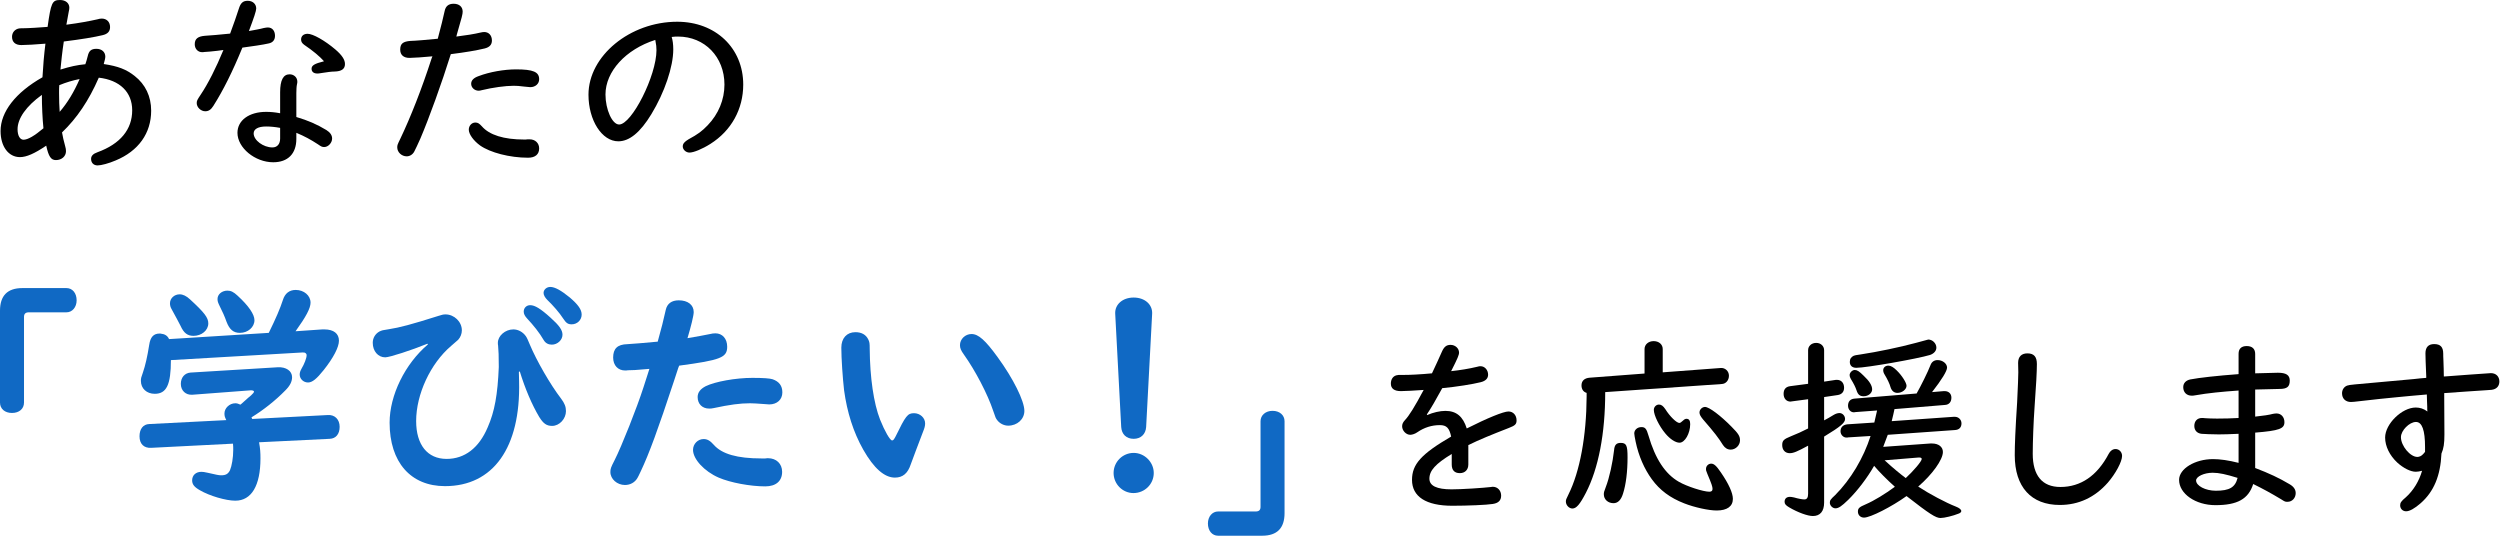
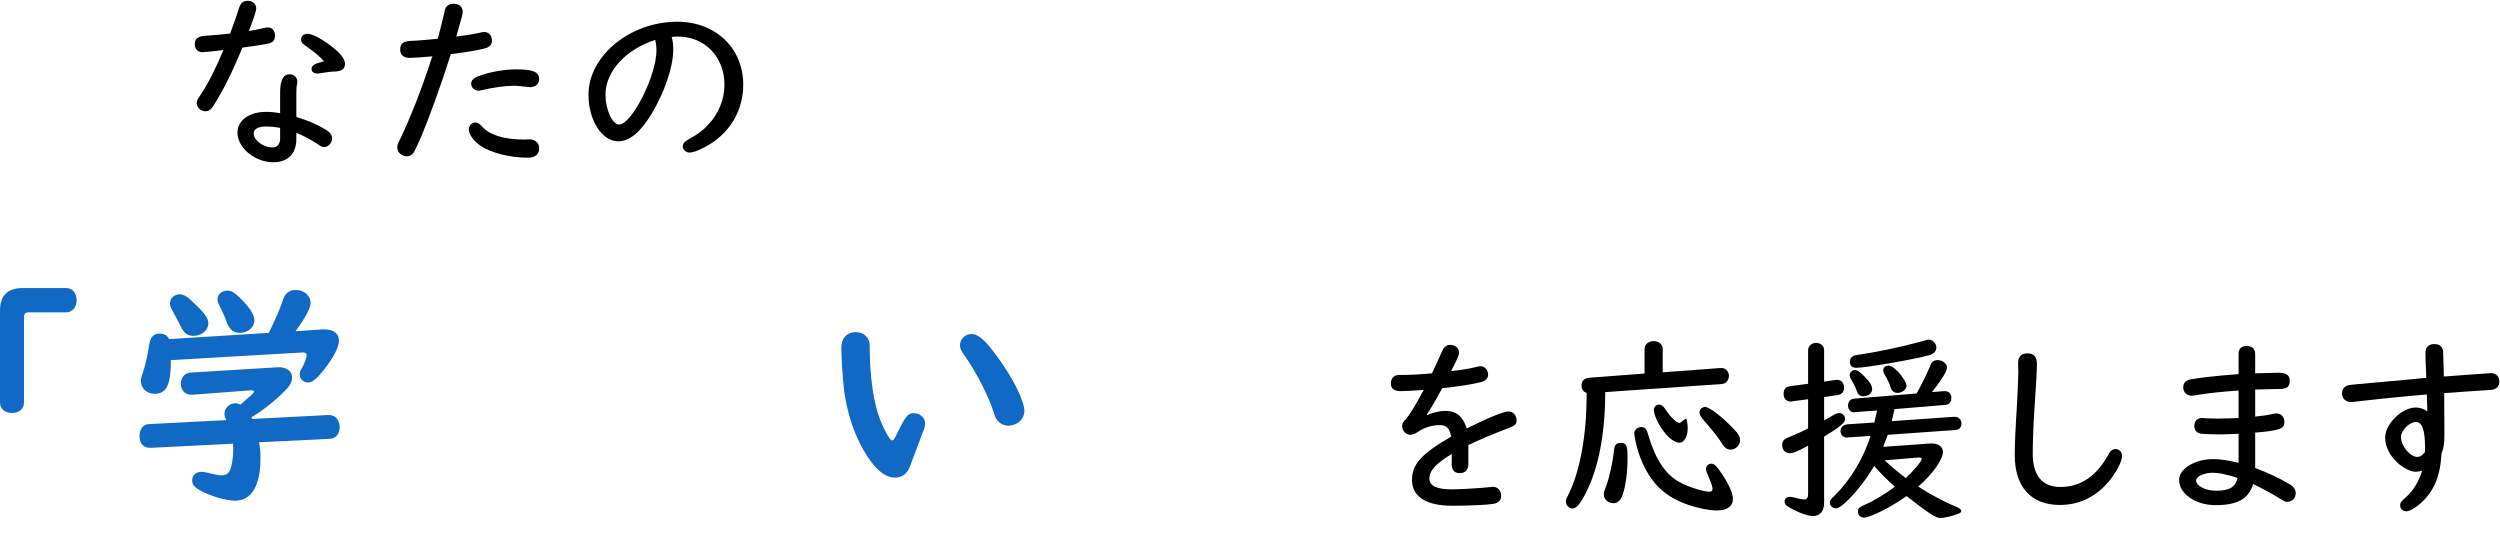
<svg xmlns="http://www.w3.org/2000/svg" width="322" height="69" viewBox="0 0 322 69" fill="none">
-   <path d="M13.361 8.248C15.219 8.527 16.263 8.935 17.332 9.775C18.733 10.87 19.47 12.422 19.47 14.255C19.47 17.157 17.841 19.448 14.889 20.669C13.997 21.052 13.03 21.306 12.572 21.306C12.062 21.306 11.732 20.975 11.732 20.466C11.732 20.085 11.987 19.804 12.572 19.601C15.499 18.532 17.027 16.673 17.027 14.205C17.027 11.862 15.423 10.31 12.725 10.004C11.426 12.983 9.899 15.222 7.989 17.056C8.092 17.641 8.194 18.099 8.397 18.837C8.473 19.066 8.499 19.295 8.499 19.474C8.499 20.136 7.939 20.619 7.201 20.619C6.564 20.619 6.259 20.161 5.953 18.761C4.451 19.779 3.408 20.237 2.568 20.237C1.091 20.237 0.073 18.862 0.073 16.877C0.073 14.408 2.007 11.913 5.47 9.953C5.546 8.527 5.673 7.052 5.851 5.625C4.706 5.727 3.306 5.804 2.746 5.804C1.983 5.804 1.549 5.422 1.549 4.734C1.549 4.199 1.906 3.767 2.441 3.666C2.526 3.648 2.704 3.64 2.975 3.64C3.612 3.64 5.215 3.538 6.131 3.462C6.564 0.357 6.717 0 7.736 0C8.449 0 8.931 0.407 8.931 0.993C8.931 1.171 8.907 1.247 8.855 1.502C8.83 1.629 8.678 2.418 8.55 3.182C10.307 2.953 11.503 2.724 12.521 2.495C12.801 2.418 12.928 2.393 13.106 2.393C13.742 2.393 14.176 2.825 14.176 3.487C14.176 4.047 13.87 4.378 13.209 4.531C12.165 4.785 10.459 5.066 8.218 5.346C8.015 6.669 7.888 7.917 7.786 8.961C9.008 8.578 9.924 8.375 10.994 8.272C11.095 7.968 11.197 7.662 11.299 7.229C11.452 6.542 11.758 6.288 12.419 6.288C13.106 6.288 13.565 6.695 13.565 7.305C13.565 7.407 13.539 7.534 13.513 7.662L13.361 8.248ZM2.262 16.648C2.262 17.463 2.568 17.997 3.026 17.997C3.586 17.997 4.451 17.488 5.596 16.521C5.47 15.299 5.393 13.67 5.393 12.219C3.383 13.67 2.262 15.248 2.262 16.648ZM7.634 10.971C7.608 11.302 7.608 11.531 7.608 11.99C7.608 12.805 7.634 13.721 7.685 14.408C8.678 13.262 9.543 11.836 10.255 10.182C9.416 10.335 8.499 10.615 7.634 10.971Z" fill="black" />
  <path d="M30.762 1.119C30.991 0.381 31.297 0.102 31.907 0.102C32.543 0.102 33.001 0.509 33.001 1.094C33.001 1.4 32.721 2.24 32.059 3.996C32.62 3.895 33.638 3.716 33.943 3.615C34.249 3.563 34.325 3.538 34.503 3.538C35.064 3.538 35.42 3.97 35.42 4.608C35.42 5.141 35.139 5.498 34.58 5.6C33.943 5.753 32.365 5.982 31.22 6.134C29.947 9.24 28.75 11.633 27.477 13.644C27.172 14.128 26.867 14.331 26.434 14.331C25.874 14.331 25.339 13.822 25.339 13.287C25.339 12.983 25.39 12.88 25.848 12.193C26.79 10.793 27.834 8.732 28.776 6.44C28.267 6.517 27.783 6.568 27.045 6.643C26.689 6.669 26.434 6.695 26.332 6.695C26.205 6.72 26.103 6.72 26.026 6.72C25.492 6.72 25.084 6.288 25.084 5.702C25.084 4.989 25.492 4.683 26.409 4.608C26.892 4.582 28.496 4.454 29.641 4.327C30.125 3.029 30.456 2.061 30.762 1.119ZM36.081 11.887C36.081 10.31 36.489 9.571 37.303 9.571C37.864 9.571 38.296 9.978 38.296 10.513C38.296 10.615 38.296 10.691 38.245 10.894C38.195 11.073 38.169 11.633 38.169 11.99V15.07C39.696 15.528 40.766 15.986 42.039 16.75C42.523 17.056 42.776 17.411 42.776 17.844C42.776 18.404 42.268 18.939 41.759 18.939C41.504 18.939 41.376 18.888 40.944 18.582C40.053 17.997 39.212 17.539 38.169 17.106V17.895C38.169 19.804 37.074 20.9 35.191 20.9C32.849 20.9 30.584 19.04 30.584 17.106C30.584 15.502 32.085 14.408 34.274 14.408C34.86 14.408 35.394 14.459 36.081 14.586L36.081 11.887ZM36.081 16.47C35.394 16.343 34.784 16.292 34.274 16.292C33.256 16.292 32.671 16.622 32.671 17.182C32.671 18.073 33.919 18.989 35.089 18.989C35.7 18.989 36.081 18.557 36.081 17.844V16.47ZM39.188 5.778C38.908 5.575 38.78 5.37 38.78 5.091C38.78 4.633 39.111 4.353 39.621 4.353C40.308 4.353 41.834 5.218 43.184 6.363C44.049 7.102 44.432 7.688 44.432 8.247C44.432 8.884 43.998 9.19 43.082 9.214C42.701 9.214 42.14 9.291 41.326 9.419C41.072 9.469 40.995 9.469 40.867 9.469C40.409 9.469 40.13 9.24 40.13 8.858C40.13 8.426 40.511 8.197 41.733 7.891C41.173 7.255 40.282 6.517 39.188 5.778Z" fill="black" />
  <path d="M55.697 7.255C54.704 7.356 53.203 7.458 52.744 7.458C51.981 7.458 51.547 7.076 51.547 6.389C51.547 5.625 51.904 5.345 52.872 5.269C53.355 5.269 55.417 5.091 56.384 4.989C56.842 3.283 57.046 2.418 57.276 1.4C57.403 0.789 57.784 0.483 58.421 0.483C59.134 0.483 59.592 0.865 59.592 1.502C59.592 1.807 59.49 2.239 58.854 4.403L58.777 4.709C60.025 4.556 61.119 4.378 61.857 4.199C62.112 4.148 62.214 4.124 62.366 4.124C62.952 4.124 63.359 4.556 63.359 5.218C63.359 5.753 63.053 6.083 62.443 6.237C61.399 6.491 59.922 6.746 58.064 6.975C56.893 10.716 55.264 15.222 54.145 17.844C53.839 18.531 53.482 19.295 53.355 19.524C53.152 19.907 52.769 20.136 52.388 20.136C51.726 20.136 51.166 19.601 51.166 18.989C51.166 18.685 51.191 18.633 51.573 17.844C52.872 15.121 54.323 11.455 55.596 7.509L55.697 7.255ZM68.222 17.946C68.934 17.946 69.444 18.43 69.444 19.117C69.444 19.881 68.934 20.314 68.017 20.314C65.65 20.314 63.13 19.652 61.832 18.735C60.992 18.124 60.38 17.285 60.38 16.699C60.38 16.189 60.763 15.782 61.221 15.782C61.551 15.782 61.73 15.909 62.062 16.266C63.028 17.386 64.887 17.972 67.535 17.972C67.661 17.972 67.839 17.972 67.941 17.946H68.222ZM69.444 10.207C69.444 10.793 68.96 11.226 68.297 11.226C68.222 11.226 67.839 11.175 67.483 11.149C66.923 11.072 66.542 11.048 66.159 11.048C65.091 11.048 63.436 11.277 62.086 11.607C61.883 11.658 61.781 11.684 61.654 11.684C61.119 11.684 60.686 11.277 60.686 10.793C60.686 10.361 60.992 10.029 61.654 9.8C63.053 9.265 64.937 8.935 66.465 8.935C68.68 8.935 69.444 9.265 69.444 10.207Z" fill="black" />
  <path d="M86.717 6.363C86.717 8.604 85.597 11.913 83.891 14.713C82.466 17.056 81.066 18.201 79.64 18.201C77.528 18.201 75.796 15.502 75.796 12.193C75.796 7.204 81.141 2.8 87.226 2.8C92.164 2.8 95.728 6.185 95.728 10.894C95.728 14.051 94.201 16.827 91.502 18.532C90.458 19.194 89.338 19.652 88.804 19.652C88.346 19.652 87.939 19.27 87.939 18.862C87.939 18.507 88.168 18.252 88.677 17.946C89.899 17.285 90.408 16.902 91.145 16.139C92.546 14.688 93.309 12.829 93.309 10.894C93.309 7.331 90.764 4.709 87.328 4.709C87.048 4.709 86.92 4.709 86.513 4.76C86.64 5.167 86.717 5.702 86.717 6.363ZM77.986 12.168C77.986 14.102 78.851 16.037 79.741 16.037C81.37 16.037 84.553 9.749 84.553 6.466C84.553 6.059 84.527 5.804 84.4 5.141C80.582 6.363 77.986 9.214 77.986 12.168Z" fill="black" />
  <path d="M8.563 37.105C9.336 37.105 9.87 37.759 9.87 38.682C9.87 39.573 9.306 40.227 8.563 40.227H3.716C3.3 40.227 3.092 40.405 3.092 40.822V51.852C3.092 52.655 2.468 53.19 1.545 53.19C0.624 53.19 0 52.655 0 51.852V40.019C0 38.087 0.951 37.105 2.883 37.105H8.563Z" fill="#1069C4" />
  <path d="M42.229 53.457C43.121 53.398 43.746 54.022 43.746 54.974C43.746 55.896 43.27 56.49 42.467 56.52L33.369 56.965C33.517 57.799 33.548 58.303 33.548 59.047C33.548 62.556 32.388 64.488 30.307 64.488C29.088 64.488 26.977 63.864 25.758 63.15C25.015 62.734 24.748 62.377 24.748 61.872C24.748 61.218 25.223 60.771 25.936 60.771C26.145 60.771 26.353 60.801 26.74 60.89C27.928 61.158 28.167 61.218 28.493 61.218C29.088 61.218 29.386 61.038 29.623 60.564C29.861 59.998 30.04 58.957 30.04 57.947C30.04 57.71 30.04 57.441 30.009 57.144L19.485 57.68C18.534 57.739 17.969 57.174 17.969 56.192C17.969 55.241 18.444 54.647 19.218 54.617L29.147 54.111C28.94 53.696 28.91 53.547 28.91 53.249C28.91 52.566 29.564 51.941 30.307 51.941C30.515 51.941 30.723 52.001 30.961 52.119L31.11 52.001C31.377 51.763 31.556 51.615 31.942 51.257C32.09 51.139 32.269 50.99 32.329 50.931C32.596 50.692 32.715 50.544 32.715 50.425C32.715 50.336 32.507 50.247 32.24 50.277L24.777 50.842C23.915 50.901 23.291 50.306 23.291 49.444C23.291 48.611 23.796 48.047 24.539 47.987L35.778 47.303C36.847 47.244 37.62 47.779 37.62 48.581C37.62 49.147 37.353 49.682 36.758 50.277C35.48 51.585 33.904 52.834 32.388 53.755C32.418 53.844 32.448 53.844 32.477 53.963L42.229 53.457ZM41.515 42.427H41.783C42.972 42.427 43.656 42.962 43.656 43.884C43.656 44.717 42.942 46.085 41.694 47.66C40.772 48.82 40.207 49.265 39.673 49.265C39.078 49.265 38.602 48.789 38.602 48.255C38.602 47.987 38.661 47.809 38.839 47.482C39.197 46.887 39.494 46.114 39.494 45.757C39.494 45.52 39.286 45.37 39.019 45.401H38.9L22.012 46.382C22.012 49.563 21.447 50.722 19.931 50.722C18.89 50.722 18.147 50.038 18.147 49.057C18.147 48.73 18.177 48.611 18.414 47.957C18.712 47.095 18.979 45.935 19.218 44.419C19.366 43.409 19.782 42.962 20.556 42.962H20.645C21.239 43.022 21.566 43.23 21.774 43.676L34.618 42.873C35.539 41 36.074 39.751 36.432 38.652C36.699 37.789 37.264 37.344 38.096 37.344C39.137 37.344 39.999 38.057 39.999 38.978C39.999 39.692 39.434 40.763 38.067 42.666L41.515 42.427ZM24.479 38.562C26.323 40.257 26.829 40.911 26.829 41.654C26.829 42.546 25.966 43.259 24.926 43.259C24.153 43.259 23.677 42.903 23.261 41.981C22.993 41.446 22.666 40.852 22.131 39.87C21.953 39.573 21.893 39.336 21.893 39.067C21.893 38.413 22.458 37.909 23.141 37.909C23.558 37.909 24.004 38.116 24.479 38.562ZM30.604 38.087C32.031 39.395 32.774 40.494 32.774 41.239C32.774 42.13 31.942 42.873 30.902 42.873C30.07 42.873 29.564 42.457 29.177 41.446C28.94 40.763 28.671 40.168 28.196 39.217C28.047 38.889 28.017 38.741 28.017 38.502C28.017 37.909 28.582 37.433 29.296 37.433C29.742 37.433 30.099 37.611 30.604 38.087Z" fill="#1069C4" />
-   <path d="M66.86 49.147C67.068 57.65 63.53 62.615 57.317 62.615C52.886 62.615 50.181 59.522 50.181 54.439C50.181 50.901 52.173 46.858 55.117 44.36L55.057 44.271C53.006 45.103 50.181 46.025 49.616 46.025C48.694 46.025 48.01 45.222 48.01 44.152C48.01 43.528 48.338 42.992 48.873 42.695C49.2 42.547 49.289 42.516 50.121 42.397C51.459 42.19 52.947 41.803 56.514 40.674C56.87 40.555 57.109 40.494 57.376 40.494C58.506 40.494 59.487 41.446 59.487 42.547C59.487 42.992 59.309 43.439 59.011 43.765C58.952 43.825 58.645 44.092 58.089 44.569C55.443 46.828 53.6 50.782 53.6 54.231C53.6 57.293 55.057 59.107 57.524 59.107C59.844 59.107 61.687 57.71 62.817 55.034C63.708 53.012 64.095 50.842 64.244 47.273C64.244 45.787 64.214 45.192 64.155 44.508C64.125 44.39 64.125 44.271 64.125 44.152C64.125 43.26 65.076 42.427 66.117 42.427C66.741 42.427 67.336 42.755 67.722 43.29C67.841 43.449 68.02 43.825 68.258 44.419C69.09 46.411 70.874 49.533 72.271 51.346C72.718 51.941 72.896 52.387 72.896 52.953C72.896 53.933 72.064 54.856 71.112 54.856C70.398 54.856 69.981 54.558 69.447 53.696C68.525 52.15 67.633 50.069 66.949 47.838L66.831 47.898L66.86 49.147ZM70.904 40.911C72.034 41.922 72.449 42.516 72.449 43.111C72.449 43.795 71.795 44.39 71.082 44.39C70.636 44.39 70.279 44.211 70.042 43.824C69.477 42.844 68.704 41.892 67.871 41C67.603 40.703 67.455 40.435 67.455 40.138C67.455 39.662 67.811 39.306 68.287 39.306C68.882 39.306 69.625 39.751 70.904 40.911ZM73.4 38.324C74.471 39.247 74.918 39.871 74.918 40.525C74.918 41.209 74.352 41.773 73.639 41.773C73.163 41.773 72.926 41.625 72.539 41.03C72.064 40.287 71.23 39.336 70.487 38.622C70.19 38.324 70.011 37.998 70.011 37.73C70.011 37.314 70.398 36.957 70.874 36.957C71.469 36.957 72.271 37.403 73.4 38.324Z" fill="#1069C4" />
-   <path d="M80.877 47.69C80.729 47.719 80.61 47.719 80.52 47.719C79.599 47.719 78.974 47.065 78.974 46.054C78.974 44.895 79.539 44.36 80.788 44.33C81.353 44.3 83.196 44.152 84.713 44.004C85.277 41.981 85.367 41.565 85.753 39.9C85.931 39.097 86.526 38.682 87.419 38.682C88.607 38.682 89.35 39.276 89.35 40.198C89.35 40.644 88.994 42.071 88.548 43.557C89.439 43.409 91.075 43.111 91.462 43.022C91.67 42.962 91.937 42.933 92.145 42.933C93.037 42.933 93.662 43.617 93.662 44.657C93.662 46.054 92.829 46.382 87.478 47.095L87.359 47.392L86.824 49.028C84.743 55.33 83.613 58.423 82.512 60.742C82.304 61.188 82.156 61.485 82.096 61.574C81.769 62.139 81.174 62.467 80.49 62.467C79.48 62.467 78.618 61.693 78.618 60.801C78.618 60.385 78.677 60.206 79.152 59.285C80.075 57.471 82.037 52.506 82.869 49.919L83.405 48.255C83.494 47.987 83.523 47.898 83.642 47.512C83.047 47.571 82.632 47.601 81.799 47.66L80.877 47.69ZM98.567 59.047C98.716 59.017 98.894 59.017 98.924 59.017C99.994 59.017 100.738 59.73 100.738 60.771C100.738 61.961 99.935 62.645 98.567 62.645C96.635 62.645 94.078 62.169 92.561 61.515C90.718 60.712 89.261 59.136 89.261 57.947C89.261 57.174 89.886 56.55 90.629 56.55C91.105 56.55 91.462 56.758 91.937 57.293C92.978 58.482 94.97 59.047 98.062 59.047H98.567ZM99.518 48.85C100.352 49.147 100.767 49.682 100.767 50.544C100.767 51.465 100.083 52.09 99.073 52.09C99.014 52.09 98.984 52.09 98.686 52.06C97.348 51.971 97.081 51.941 96.605 51.941C95.326 51.941 93.988 52.119 91.907 52.566C91.64 52.625 91.521 52.625 91.342 52.625C90.451 52.625 89.856 52.03 89.856 51.139C89.856 50.544 90.213 50.098 90.897 49.741C92.115 49.147 94.761 48.67 96.903 48.67C98.299 48.67 99.162 48.73 99.518 48.85Z" fill="#1069C4" />
  <path d="M111.841 43.735C111.99 44.063 112.019 44.182 112.019 44.925C112.049 48.611 112.525 51.941 113.357 54.052C113.952 55.538 114.636 56.728 114.903 56.728C115.052 56.728 115.141 56.609 115.349 56.222C116.657 53.547 116.895 53.22 117.728 53.22C118.501 53.22 119.155 53.814 119.155 54.528C119.155 54.855 119.096 55.093 118.857 55.688C118.085 57.739 117.728 58.631 117.312 59.791C116.925 60.979 116.271 61.515 115.26 61.515C113.922 61.515 112.555 60.325 111.187 57.917C109.908 55.658 109.106 53.101 108.719 50.277C108.541 48.73 108.363 46.174 108.363 44.776C108.363 43.557 109.076 42.784 110.176 42.784C110.979 42.784 111.543 43.111 111.841 43.735ZM128.49 45.995C130.512 48.761 131.939 51.644 131.939 52.923C131.939 53.993 131.018 54.825 129.858 54.825C129.323 54.825 128.788 54.558 128.46 54.141C128.253 53.874 128.223 53.814 127.926 52.923C127.212 50.781 125.636 47.749 124.15 45.668C123.763 45.133 123.644 44.836 123.644 44.449C123.644 43.676 124.328 43.022 125.13 43.022C126.023 43.022 126.915 43.824 128.49 45.995Z" fill="#1069C4" />
-   <path d="M148.604 60.92C148.604 62.347 147.445 63.507 145.987 63.507C144.59 63.507 143.431 62.347 143.431 60.92C143.431 59.493 144.59 58.334 146.017 58.334C147.414 58.334 148.604 59.522 148.604 60.92ZM147.623 55.004C147.564 55.925 146.939 56.52 146.017 56.52C145.066 56.52 144.471 55.925 144.412 55.004L143.639 40.405C143.579 39.217 144.59 38.324 146.017 38.324C147.445 38.324 148.455 39.217 148.396 40.405L147.623 55.004Z" fill="#1069C4" />
-   <path d="M165.45 66.087C165.45 68.02 164.498 69 162.565 69H156.887C156.114 69 155.579 68.346 155.579 67.425C155.579 66.532 156.144 65.878 156.887 65.878H161.733C162.15 65.878 162.357 65.7 162.357 65.284V54.253C162.357 53.481 163.012 52.915 163.903 52.915C164.825 52.915 165.45 53.481 165.45 54.253L165.45 66.087Z" fill="#1069C4" />
  <path d="M189.121 59.821C189.121 60.508 188.689 60.94 188.027 60.94C187.34 60.94 186.983 60.559 186.983 59.821V58.471C184.896 59.744 184.106 60.609 184.106 61.653C184.106 62.569 185.048 63.028 186.958 63.028C188.282 63.028 190.98 62.85 192.075 62.723C192.151 62.697 192.201 62.697 192.278 62.697C192.89 62.697 193.348 63.181 193.348 63.843C193.348 64.453 192.991 64.81 192.252 64.912C191.489 65.039 188.994 65.141 187.06 65.141C183.674 65.141 181.867 63.969 181.867 61.806C181.867 59.795 183.063 58.471 186.907 56.231C186.678 55.136 186.321 54.755 185.456 54.755C184.412 54.755 183.445 55.06 182.554 55.671C182.274 55.874 181.893 56.002 181.638 56.002C181.103 56.002 180.594 55.467 180.594 54.907C180.594 54.627 180.696 54.398 180.951 54.119C181.485 53.558 182.172 52.464 183.368 50.224C182.376 50.3 180.925 50.376 180.442 50.376C179.575 50.376 179.143 50.046 179.143 49.409C179.143 48.875 179.397 48.467 179.856 48.34C180.033 48.289 180.11 48.289 180.671 48.289C181.281 48.314 183.165 48.212 184.438 48.085C184.998 46.914 185.253 46.328 185.711 45.31C185.99 44.674 186.296 44.419 186.831 44.419C187.441 44.419 187.925 44.877 187.925 45.412C187.925 45.718 187.747 46.151 186.907 47.805C188.053 47.678 189.198 47.499 190.242 47.245C190.497 47.169 190.572 47.169 190.7 47.169C191.234 47.169 191.668 47.653 191.668 48.263C191.668 48.747 191.336 49.078 190.7 49.231C189.682 49.485 187.646 49.817 185.761 49.995C184.921 51.522 184.361 52.514 183.776 53.38L183.826 53.456C184.59 53.126 185.456 52.922 186.169 52.922C187.569 52.922 188.434 53.635 188.918 55.187C191.591 53.838 193.652 52.998 194.29 52.998C194.9 52.998 195.333 53.482 195.333 54.144C195.333 54.627 195.155 54.806 194.365 55.111C192.075 56.002 190.521 56.638 189.121 57.326V59.821Z" fill="black" />
-   <path d="M221.618 47.398C222.204 47.347 222.686 47.805 222.686 48.391C222.686 48.976 222.305 49.434 221.77 49.46L206.751 50.504C206.751 55.849 205.886 60.33 204.257 63.486C203.493 64.962 203.035 65.497 202.526 65.497C202.093 65.497 201.685 65.064 201.685 64.606C201.685 64.377 201.711 64.301 202.016 63.69C203.493 60.737 204.333 56.129 204.358 51.089V50.605C203.926 50.478 203.697 50.121 203.697 49.638C203.697 49.053 204.078 48.696 204.765 48.646L211.817 48.111V44.954C211.817 44.368 212.326 43.936 212.988 43.936C213.675 43.936 214.159 44.368 214.159 44.954V47.957L221.618 47.398ZM209.628 58.904C209.628 60.737 209.424 62.417 209.043 63.588C208.788 64.403 208.38 64.81 207.821 64.81C207.108 64.81 206.573 64.326 206.573 63.665C206.573 63.435 206.599 63.308 206.828 62.723C207.286 61.551 207.718 59.566 207.896 57.963C207.947 57.3 208.202 57.045 208.737 57.045C209.475 57.045 209.628 57.351 209.628 58.904ZM212.326 56.103C213.191 59.082 214.464 61.043 216.246 62.06C217.264 62.646 219.377 63.333 220.166 63.333C220.447 63.333 220.574 63.206 220.574 62.977C220.574 62.697 220.472 62.366 219.912 61.043C219.734 60.609 219.734 60.585 219.734 60.38C219.734 60.024 220.04 59.718 220.396 59.718C220.752 59.718 221.057 59.973 221.643 60.839C222.662 62.315 223.195 63.511 223.195 64.249C223.195 65.217 222.457 65.752 221.108 65.752C220.064 65.752 218.232 65.345 216.934 64.835C215.101 64.123 213.777 63.13 212.759 61.73C211.791 60.406 211.053 58.725 210.672 56.893C210.569 56.384 210.493 55.977 210.493 55.824C210.493 55.365 210.901 55.009 211.41 55.009C211.894 55.009 212.072 55.213 212.326 56.103ZM214.49 52.693C215.075 53.635 215.941 54.474 216.297 54.474C216.425 54.474 216.526 54.398 216.806 54.144C216.934 54.016 217.086 53.94 217.213 53.94C217.545 53.94 217.697 54.169 217.697 54.627C217.697 55.824 217.01 57.02 216.323 57.02C215.813 57.02 215.101 56.562 214.49 55.824C213.701 54.883 213.013 53.482 213.013 52.794C213.013 52.413 213.319 52.107 213.675 52.107C213.981 52.107 214.21 52.285 214.49 52.693ZM223.018 54.958C223.908 55.849 224.113 56.18 224.113 56.715C224.113 57.351 223.552 57.911 222.916 57.911C222.508 57.911 222.178 57.708 221.923 57.326C221.337 56.384 220.828 55.722 219.327 53.991C219.021 53.609 218.893 53.38 218.893 53.126C218.893 52.743 219.25 52.413 219.606 52.413C220.141 52.413 221.618 53.533 223.018 54.958Z" fill="black" />
+   <path d="M221.618 47.398C222.204 47.347 222.686 47.805 222.686 48.391C222.686 48.976 222.305 49.434 221.77 49.46L206.751 50.504C206.751 55.849 205.886 60.33 204.257 63.486C203.493 64.962 203.035 65.497 202.526 65.497C202.093 65.497 201.685 65.064 201.685 64.606C201.685 64.377 201.711 64.301 202.016 63.69C203.493 60.737 204.333 56.129 204.358 51.089V50.605C203.926 50.478 203.697 50.121 203.697 49.638C203.697 49.053 204.078 48.696 204.765 48.646L211.817 48.111V44.954C211.817 44.368 212.326 43.936 212.988 43.936C213.675 43.936 214.159 44.368 214.159 44.954V47.957L221.618 47.398ZM209.628 58.904C209.628 60.737 209.424 62.417 209.043 63.588C208.788 64.403 208.38 64.81 207.821 64.81C207.108 64.81 206.573 64.326 206.573 63.665C206.573 63.435 206.599 63.308 206.828 62.723C207.286 61.551 207.718 59.566 207.896 57.963C207.947 57.3 208.202 57.045 208.737 57.045C209.475 57.045 209.628 57.351 209.628 58.904ZM212.326 56.103C213.191 59.082 214.464 61.043 216.246 62.06C217.264 62.646 219.377 63.333 220.166 63.333C220.447 63.333 220.574 63.206 220.574 62.977C220.574 62.697 220.472 62.366 219.912 61.043C219.734 60.609 219.734 60.585 219.734 60.38C219.734 60.024 220.04 59.718 220.396 59.718C220.752 59.718 221.057 59.973 221.643 60.839C222.662 62.315 223.195 63.511 223.195 64.249C223.195 65.217 222.457 65.752 221.108 65.752C220.064 65.752 218.232 65.345 216.934 64.835C215.101 64.123 213.777 63.13 212.759 61.73C211.791 60.406 211.053 58.725 210.672 56.893C210.569 56.384 210.493 55.977 210.493 55.824C210.493 55.365 210.901 55.009 211.41 55.009C211.894 55.009 212.072 55.213 212.326 56.103ZM214.49 52.693C215.075 53.635 215.941 54.474 216.297 54.474C216.425 54.474 216.526 54.398 216.806 54.144C216.934 54.016 217.086 53.94 217.213 53.94C217.697 55.824 217.01 57.02 216.323 57.02C215.813 57.02 215.101 56.562 214.49 55.824C213.701 54.883 213.013 53.482 213.013 52.794C213.013 52.413 213.319 52.107 213.675 52.107C213.981 52.107 214.21 52.285 214.49 52.693ZM223.018 54.958C223.908 55.849 224.113 56.18 224.113 56.715C224.113 57.351 223.552 57.911 222.916 57.911C222.508 57.911 222.178 57.708 221.923 57.326C221.337 56.384 220.828 55.722 219.327 53.991C219.021 53.609 218.893 53.38 218.893 53.126C218.893 52.743 219.25 52.413 219.606 52.413C220.141 52.413 221.618 53.533 223.018 54.958Z" fill="black" />
  <path d="M234.947 54.144C235.43 53.889 235.608 53.787 236.194 53.43C236.448 53.278 236.703 53.201 236.932 53.201C237.314 53.201 237.644 53.558 237.644 53.965C237.644 54.449 237.085 54.933 234.947 56.231V64.733C234.947 65.853 234.437 66.464 233.496 66.464C232.834 66.464 231.561 66.006 230.441 65.345C230.008 65.09 229.855 64.911 229.855 64.632C229.855 64.224 230.11 63.995 230.542 63.995C230.696 63.995 230.823 64.02 231.077 64.072C231.587 64.224 232.146 64.326 232.401 64.326C232.732 64.326 232.884 64.097 232.884 63.588V57.402C231.433 58.191 230.975 58.37 230.517 58.37C229.932 58.37 229.549 57.962 229.549 57.326C229.549 56.741 229.753 56.562 230.696 56.18C231.459 55.874 232.096 55.594 232.884 55.187V51.42L230.772 51.7C230.696 51.726 230.645 51.726 230.619 51.726C230.084 51.726 229.728 51.318 229.728 50.733C229.728 50.147 230.008 49.817 230.568 49.74L232.884 49.434V45.107C232.884 44.572 233.318 44.165 233.928 44.165C234.514 44.165 234.947 44.572 234.947 45.107V49.154L236.474 48.925H236.601C237.162 48.925 237.518 49.333 237.518 49.943C237.518 50.478 237.212 50.809 236.678 50.885L234.947 51.14V54.144ZM244.009 52.693C243.907 53.227 243.831 53.482 243.652 54.245L251.62 53.685H251.748C252.231 53.66 252.639 54.042 252.639 54.526C252.639 55.06 252.333 55.365 251.773 55.391L243.144 56.002C242.965 56.512 242.761 57.045 242.558 57.555L248.617 57.122H248.846C249.685 57.122 250.246 57.555 250.246 58.216C250.246 59.209 248.871 61.118 247.064 62.672C248.489 63.613 250.653 64.759 251.9 65.242C252.358 65.42 252.613 65.624 252.613 65.828C252.613 65.955 252.485 66.083 252.256 66.159C251.569 66.439 250.424 66.719 249.94 66.719C249.33 66.719 248.54 66.21 245.561 63.894C243.652 65.268 240.903 66.668 240.088 66.668C239.63 66.668 239.3 66.338 239.3 65.904C239.3 65.472 239.452 65.319 240.292 64.962C241.413 64.479 242.813 63.613 244.06 62.697C242.991 61.73 242.125 60.864 241.387 59.999C240.521 61.526 239.223 63.231 238.052 64.377C237.186 65.217 236.805 65.472 236.398 65.472C236.041 65.472 235.685 65.116 235.685 64.759C235.685 64.453 235.761 64.326 236.372 63.766C238.383 61.755 240.037 58.955 240.929 56.155L238.078 56.333L237.925 56.358C237.466 56.409 237.059 56.028 237.059 55.544C237.059 55.035 237.391 54.704 237.95 54.652L241.413 54.423C241.539 53.914 241.616 53.558 241.768 52.871L238.994 53.075L238.841 53.1C238.408 53.151 238.027 52.769 238.027 52.26C238.027 51.726 238.307 51.394 238.841 51.343L246.86 50.682C247.395 49.74 248.311 47.907 248.641 47.041C248.795 46.609 249.125 46.38 249.559 46.38C250.22 46.38 250.781 46.838 250.781 47.347C250.781 47.78 250.118 48.874 248.846 50.504L250.347 50.376H250.475C250.984 50.376 251.34 50.707 251.34 51.216C251.34 51.776 251.034 52.133 250.5 52.158L244.009 52.693ZM240.037 48.391C240.776 49.078 241.132 49.663 241.132 50.147C241.132 50.631 240.649 51.038 240.037 51.038C239.555 51.038 239.3 50.834 239.121 50.275C238.994 49.892 238.791 49.46 238.383 48.798C238.281 48.62 238.23 48.467 238.23 48.314C238.23 48.009 238.562 47.653 238.892 47.653C239.198 47.653 239.478 47.831 240.037 48.391ZM249.405 44.776C249.405 45.183 249.1 45.539 248.591 45.718C247.012 46.202 240.369 47.373 239.095 47.373C238.562 47.373 238.256 47.092 238.256 46.609C238.256 46.227 238.434 45.973 238.765 45.819C238.918 45.769 238.969 45.744 239.707 45.641C241.743 45.336 244.696 44.725 246.758 44.165C247.776 43.884 248.337 43.732 248.362 43.732C248.896 43.732 249.405 44.216 249.405 44.776ZM244.289 47.703C244.976 48.366 245.561 49.307 245.561 49.689C245.561 50.147 245.002 50.605 244.39 50.605C243.958 50.605 243.652 50.35 243.5 49.867C243.397 49.46 243.093 48.824 242.736 48.238C242.609 48.034 242.558 47.856 242.558 47.678C242.558 47.347 242.838 47.092 243.22 47.092C243.525 47.092 243.881 47.296 244.289 47.703ZM242.736 59.286C242.787 59.337 242.813 59.362 242.965 59.489C243.703 60.176 244.747 61.043 245.46 61.576C246.453 60.66 247.522 59.413 247.522 59.108C247.522 59.006 247.369 58.904 247.191 58.929H247.089L242.736 59.286Z" fill="black" />
  <path d="M259.933 46.737C259.933 45.947 260.365 45.514 261.129 45.514C261.969 45.514 262.351 45.947 262.351 46.889C262.351 47.831 262.249 49.765 262.046 52.514C261.919 54.271 261.816 56.944 261.816 58.446C261.816 61.246 263.038 62.723 265.38 62.723C268.002 62.723 270.115 61.272 271.591 58.471C271.795 58.064 272.126 57.835 272.482 57.835C272.941 57.835 273.323 58.217 273.323 58.725C273.323 59.464 272.482 61.017 271.49 62.162C269.81 64.072 267.722 65.039 265.305 65.039C261.613 65.039 259.5 62.723 259.5 58.624C259.5 57.326 259.576 55.365 259.805 51.853C259.907 49.749 259.958 48.45 259.958 47.958L259.933 46.737Z" fill="black" />
  <path d="M288.329 45.565C288.329 44.929 288.684 44.572 289.372 44.572C290.084 44.572 290.467 44.929 290.467 45.59V48.085C291.383 48.06 292.935 48.009 293.394 48.009C294.463 48.009 294.921 48.314 294.921 49.027C294.921 49.817 294.565 50.096 293.598 50.096L290.467 50.172V53.66C291.485 53.558 292.299 53.43 292.757 53.304C292.885 53.278 293.089 53.253 293.216 53.253C293.801 53.253 294.234 53.711 294.234 54.373C294.234 55.213 293.598 55.467 290.467 55.722V60.279C292.274 60.966 293.572 61.576 294.896 62.366C295.43 62.672 295.685 63.053 295.685 63.511C295.685 64.148 295.227 64.632 294.641 64.632C294.336 64.632 294.311 64.632 293.801 64.301C292.528 63.537 291.51 62.977 290.212 62.34C289.601 64.275 288.175 65.064 285.35 65.064C282.779 65.064 280.666 63.588 280.666 61.805C280.666 60.38 282.702 59.133 285.044 59.133C285.936 59.133 287.03 59.286 288.329 59.617V55.874C287.106 55.926 286.521 55.951 285.782 55.951C284.892 55.951 283.899 55.9 283.543 55.874C282.957 55.798 282.627 55.416 282.627 54.856C282.627 54.245 283.008 53.838 283.594 53.838C283.695 53.838 283.847 53.838 284.026 53.864C284.433 53.889 284.892 53.914 285.553 53.914C286.469 53.914 287.462 53.889 288.329 53.838V50.3C286.165 50.453 284.357 50.631 282.779 50.911C282.524 50.962 282.422 50.962 282.295 50.962C281.634 50.962 281.201 50.529 281.201 49.867C281.201 49.358 281.531 49.002 282.092 48.874C283.263 48.645 285.604 48.391 288.329 48.187L288.329 45.565ZM284.994 60.889C283.899 60.889 282.856 61.373 282.856 61.882C282.856 62.569 284.052 63.206 285.401 63.206C287.158 63.206 287.896 62.773 288.201 61.551C286.725 61.093 285.808 60.889 284.994 60.889Z" fill="black" />
  <path d="M312.499 48.441L312.423 46.558C312.398 46.023 312.398 45.641 312.398 45.514C312.398 44.725 312.779 44.318 313.517 44.318C314.332 44.318 314.688 44.699 314.688 45.565C314.688 45.718 314.688 46.023 314.714 46.456C314.739 47.245 314.765 47.831 314.765 48.492L315.172 48.467L318.252 48.238C319.915 48.119 320.772 48.06 320.823 48.06C321.485 48.06 321.918 48.492 321.918 49.129C321.918 49.638 321.663 49.995 321.205 50.147C321.027 50.198 320.951 50.224 320.39 50.249C319.423 50.3 315.961 50.554 314.816 50.631V51.114L314.841 55.951C314.841 57.173 314.739 57.758 314.459 58.421C314.332 61.272 313.492 63.308 311.786 64.81C310.998 65.497 310.361 65.854 309.902 65.854C309.47 65.854 309.139 65.523 309.139 65.09C309.139 64.759 309.266 64.555 309.877 64.046C310.844 63.181 311.583 61.959 311.964 60.635C311.685 60.711 311.379 60.762 311.15 60.762C310.488 60.762 309.571 60.304 308.783 59.592C307.79 58.675 307.204 57.479 307.204 56.358C307.204 54.602 309.368 52.489 311.15 52.489C311.685 52.489 312.168 52.642 312.652 52.998C312.627 52.82 312.627 52.794 312.627 52.362L312.601 51.7C312.576 51.165 312.576 51.14 312.576 50.809C310.921 50.962 310.106 51.013 308.68 51.165C307.739 51.242 305.906 51.446 303.207 51.751C302.953 51.776 302.876 51.776 302.801 51.776C302.113 51.776 301.655 51.343 301.655 50.656C301.655 50.198 301.909 49.817 302.317 49.663C302.436 49.612 302.767 49.561 303.31 49.511C307.926 49.087 310.454 48.858 310.895 48.824C311.201 48.772 312.193 48.696 312.499 48.67L312.499 48.441ZM312.346 57.58C312.346 55.416 311.964 54.348 311.176 54.348C310.335 54.348 309.241 55.442 309.241 56.307C309.241 57.428 310.437 58.853 311.353 58.853C311.608 58.853 311.888 58.725 312.092 58.496C312.168 58.421 312.346 58.217 312.346 58.192V57.58Z" fill="black" />
</svg>